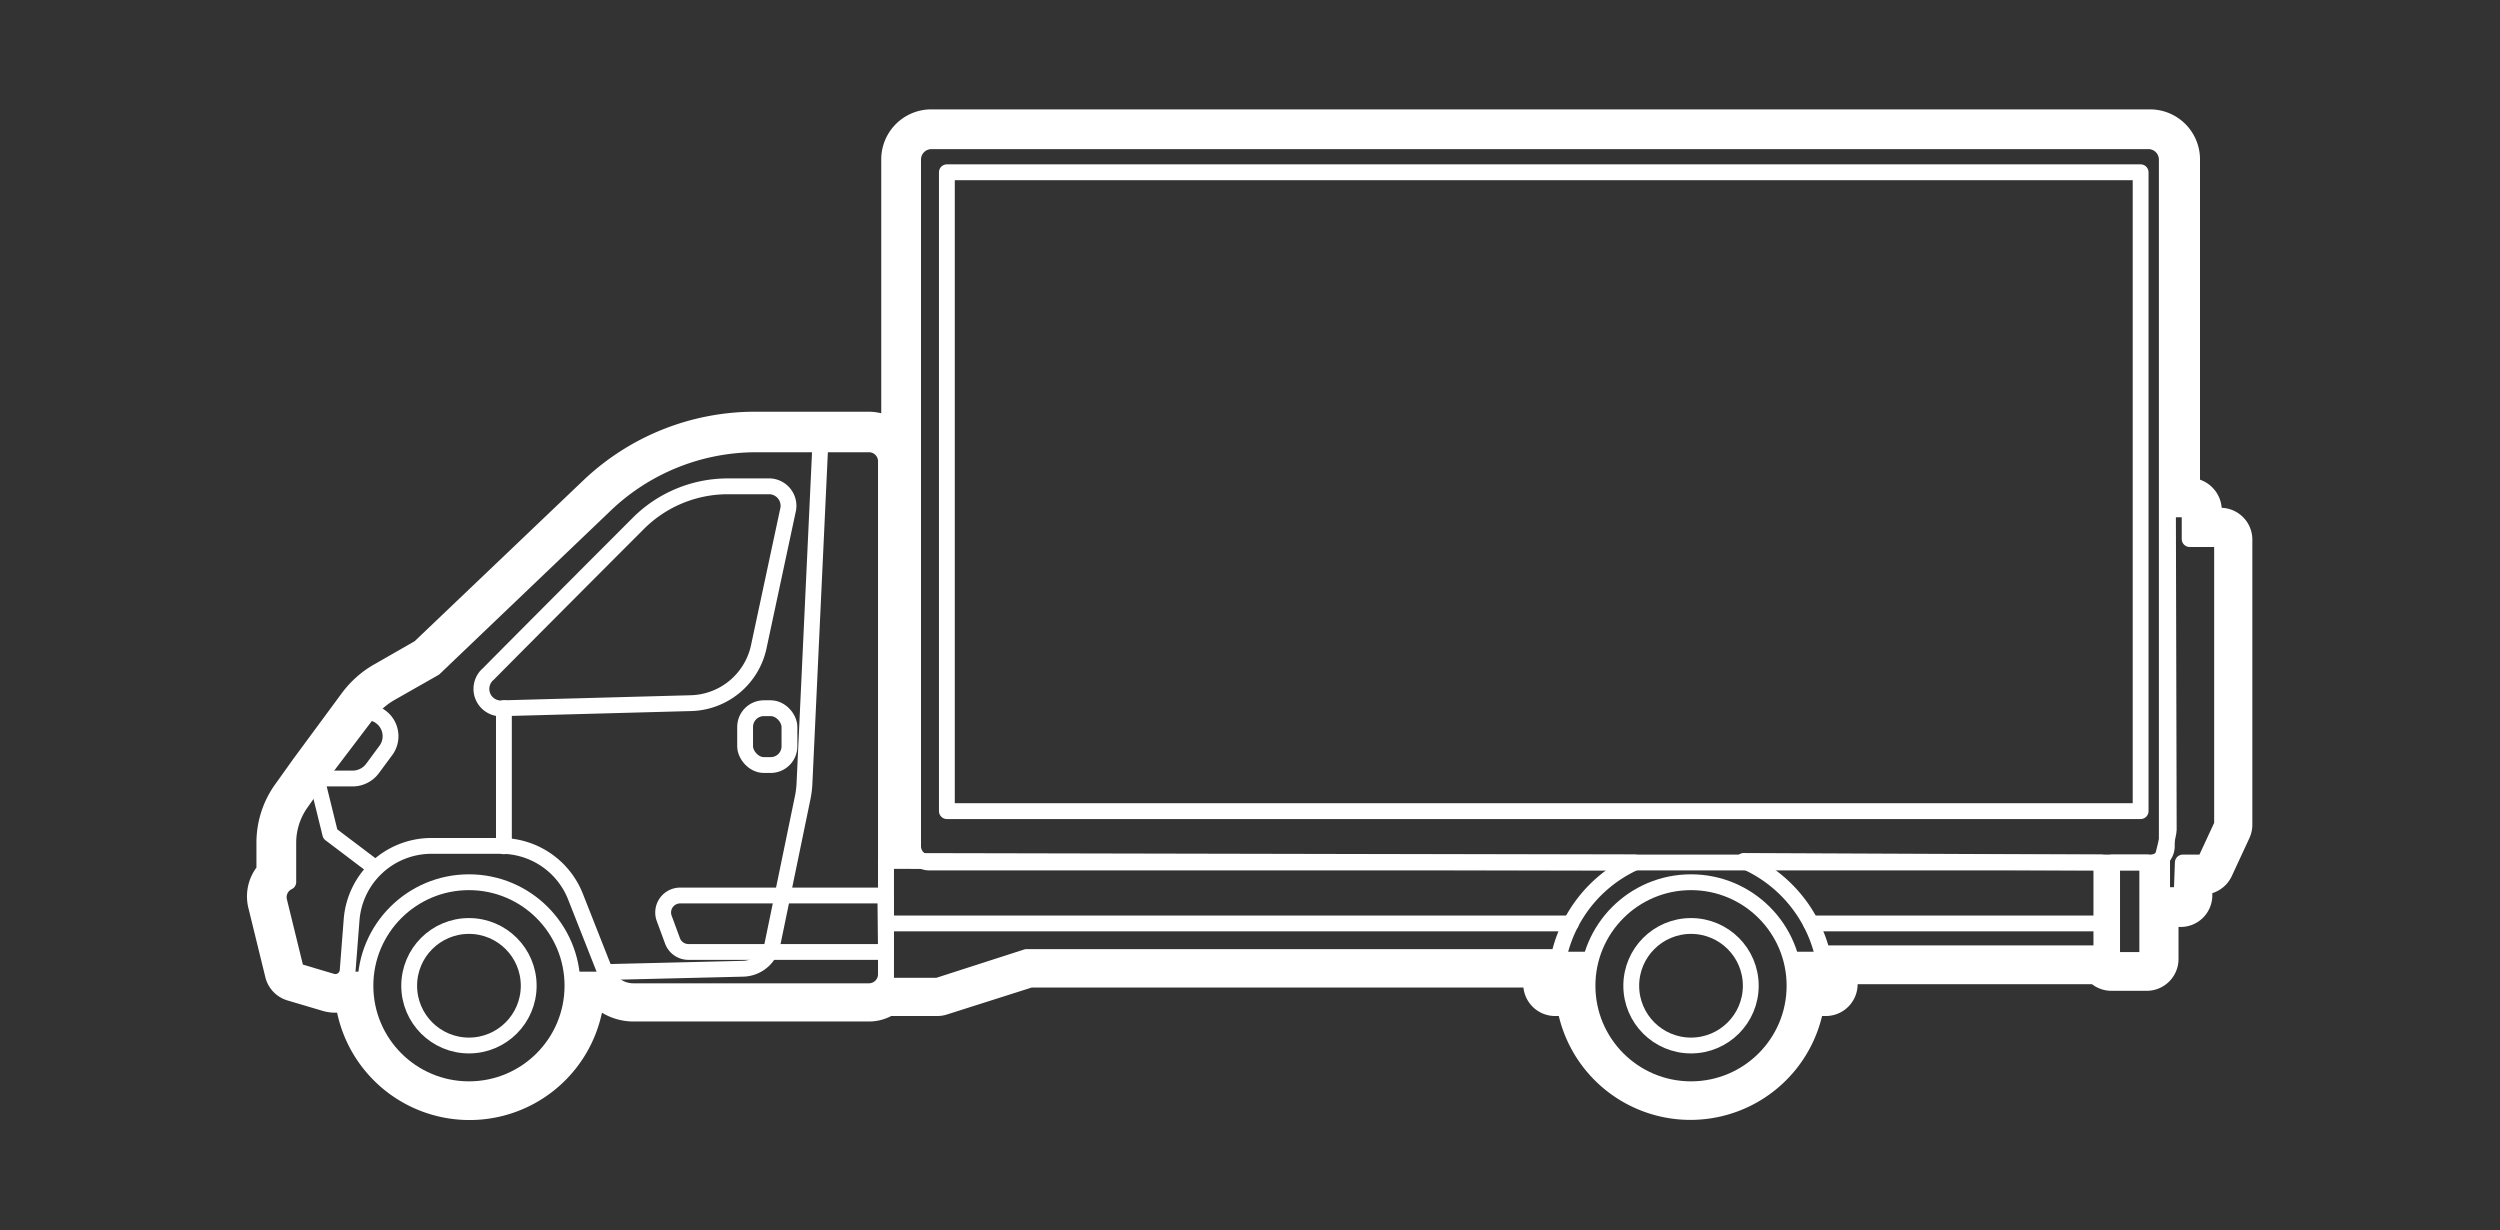
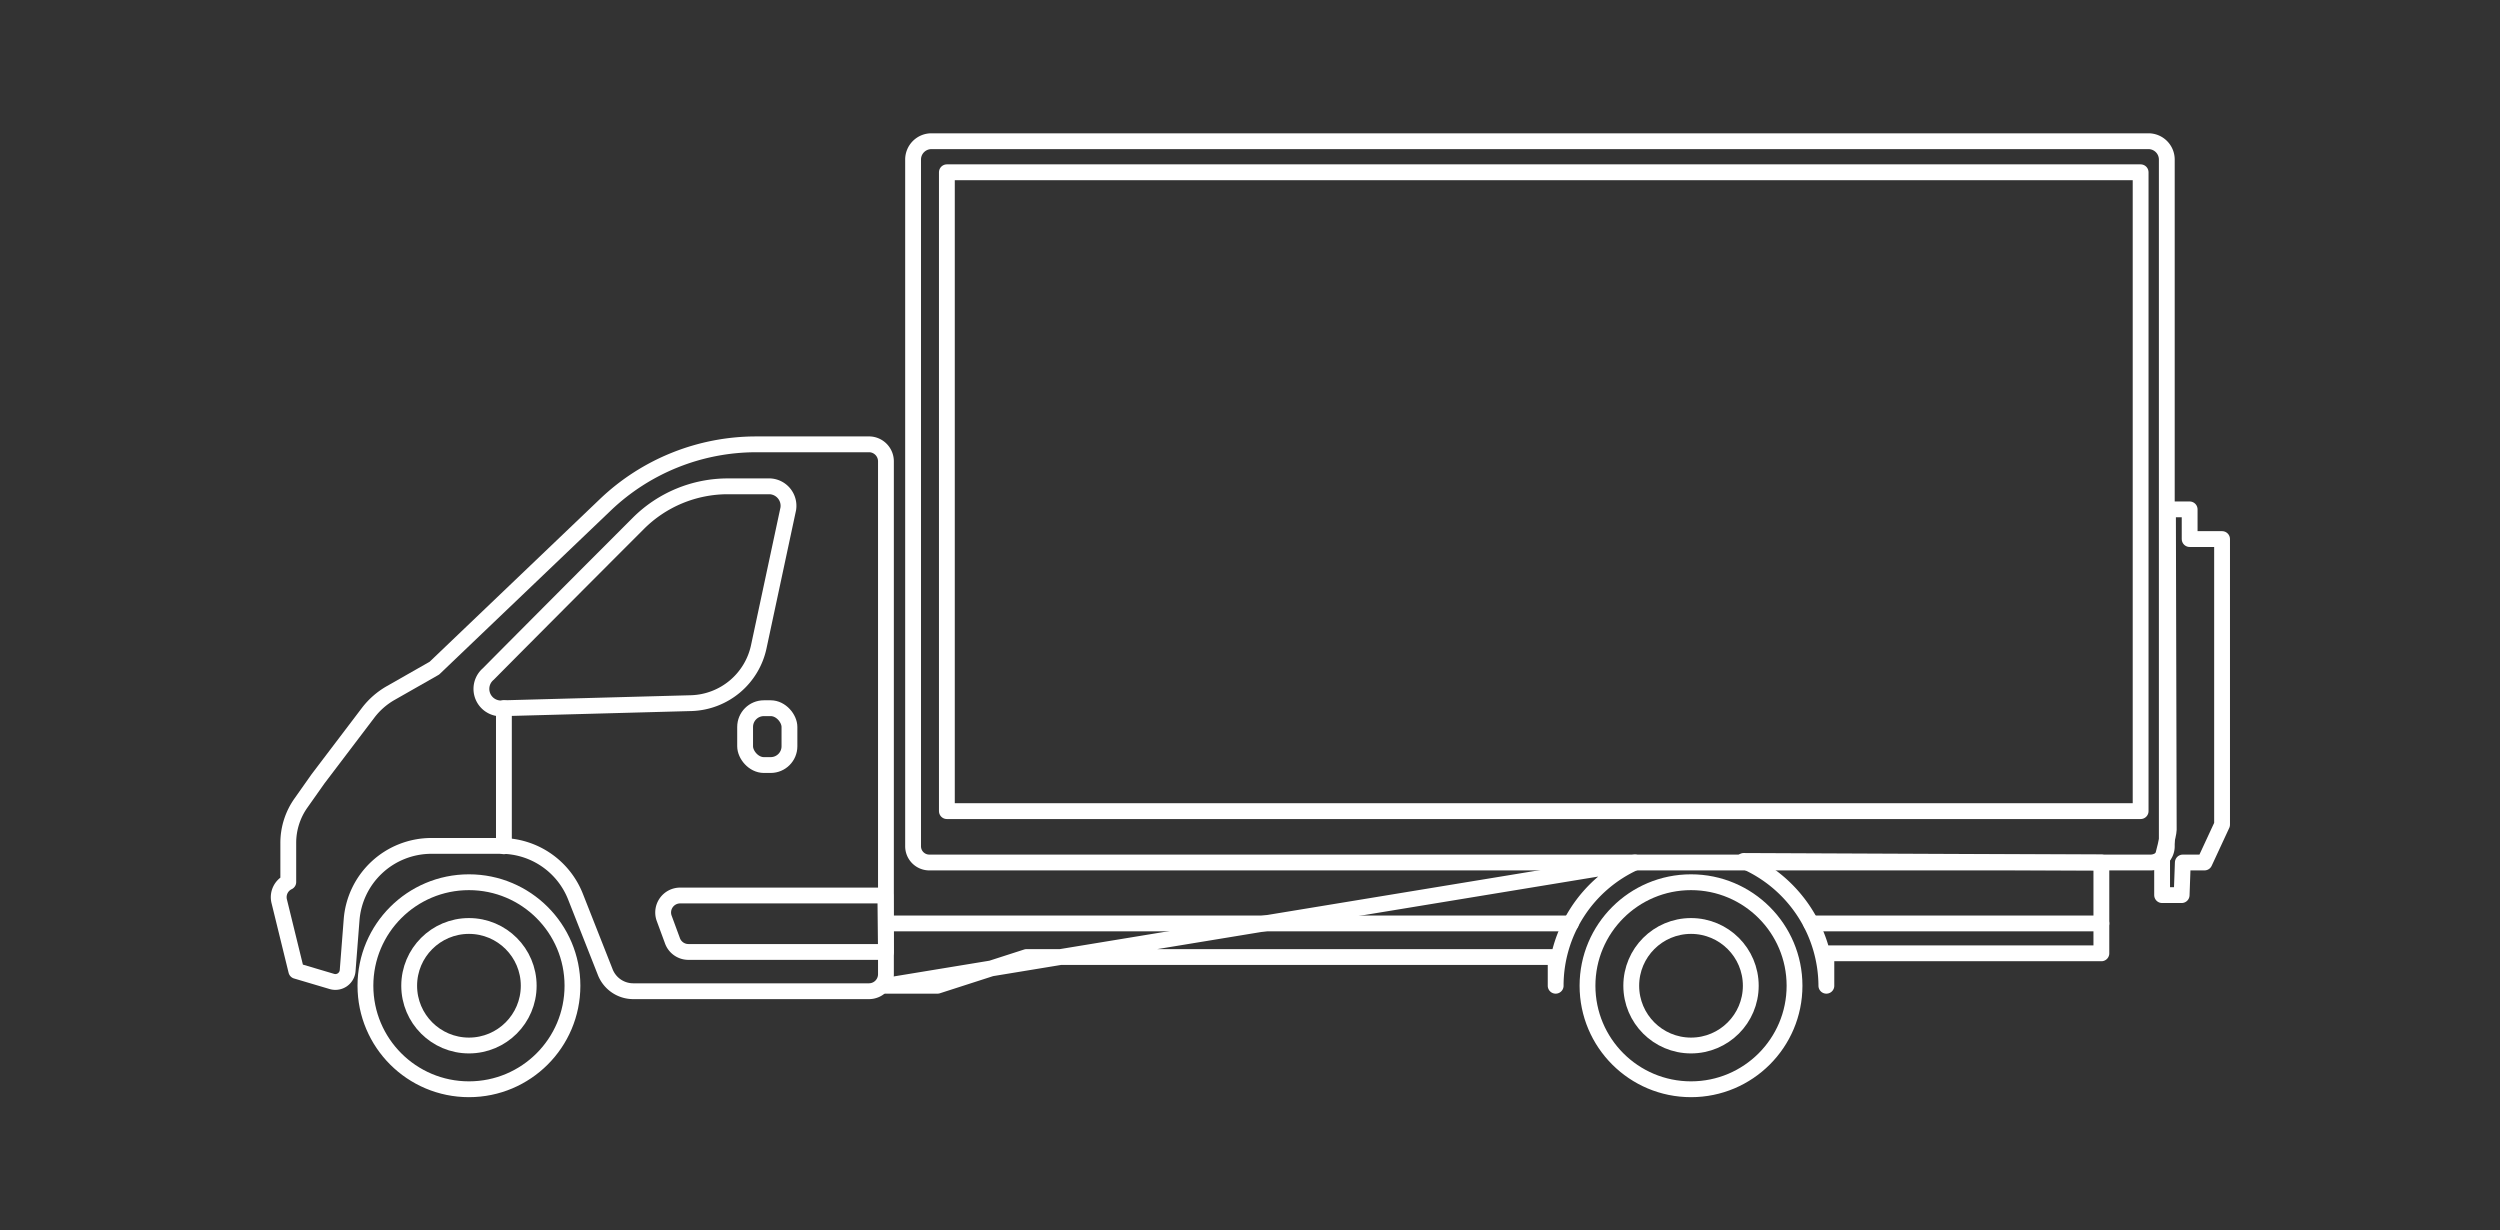
<svg xmlns="http://www.w3.org/2000/svg" id="Layer_1" data-name="Layer 1" viewBox="0 0 128 63">
  <rect x="0" y="0" width="128" height="63" fill="#333333" stroke="none" />
  <defs>
    <style>.cls-1{fill:#fff;}.cls-2{fill:none;stroke:#fff;stroke-linecap:round;stroke-linejoin:round;stroke-width:0.81px;}</style>
  </defs>
  <title>LGV</title>
-   <path class="cls-1" d="M110.05,7.23a.93.93,0,0,1,.93.93V26.08h1.11V27.6h1.66V42.22l-.9,1.94h-1.11l-.06,1.67h-1V44h0a.91.91,0,0,1-.49.15h-.21v5h-1.8v-5h-.55v4.65H93.51v1.66a7,7,0,0,0-.22-1.73H91.58a5.2,5.2,0,0,1,.3,1.73,5.3,5.3,0,1,1-10.6,0,5.19,5.19,0,0,1,.29-1.73h-1.7a7,7,0,0,0-.22,1.73V49H52.56L48,50.47H45.36v-.59a.87.87,0,0,1-.87.87H32.41a1.54,1.54,0,0,1-1.43-1H29.26a5.21,5.21,0,0,1-5.25,6,5.3,5.3,0,0,1-5.3-5.3,5.36,5.36,0,0,1,.05-.7h-1a.62.62,0,0,1-.61.5.55.55,0,0,1-.18,0l-1.82-.54-.87-3.55a.86.86,0,0,1,.46-1v-2a3.53,3.53,0,0,1,.66-2.06l.86-1.22,2.58-3.4a3.85,3.85,0,0,1,1.15-1l2.23-1.27L31,25.84a11.19,11.19,0,0,1,7.72-3.09h5.81a.87.87,0,0,1,.87.87V44.08h1.87a.85.85,0,0,1-.49-.76V8.16a.94.94,0,0,1,.94-.93h62.37m0-1.63H47.68a2.56,2.56,0,0,0-2.56,2.56v13a2.59,2.59,0,0,0-.63-.08H38.68a12.75,12.75,0,0,0-8.84,3.54l-8.61,8.21-2.06,1.18a5.38,5.38,0,0,0-1.64,1.44L15,38.88l0,0-.87,1.22a5.13,5.13,0,0,0-1,3v1.32a2.49,2.49,0,0,0-.41,2.08l.87,3.55a1.65,1.65,0,0,0,1.12,1.17l1.82.54a2.3,2.3,0,0,0,.64.09h.09a6.93,6.93,0,0,0,13.56,0,3.11,3.11,0,0,0,1.62.45H44.49a2.43,2.43,0,0,0,1.14-.28H48a1.57,1.57,0,0,0,.49-.08l4.34-1.38H78a1.63,1.63,0,0,0,1.62,1.46h.19a6.93,6.93,0,0,0,13.48,0h.19a1.63,1.63,0,0,0,1.63-1.63v0h12a1.63,1.63,0,0,0,1,.34h1.8a1.63,1.63,0,0,0,1.63-1.63V47.46h.11a1.62,1.62,0,0,0,1.62-1.57v-.16a1.65,1.65,0,0,0,1-.88l.9-1.94a1.65,1.65,0,0,0,.15-.69V27.6A1.63,1.63,0,0,0,113.75,26h0a1.66,1.66,0,0,0-1.11-1.44V8.16a2.56,2.56,0,0,0-2.56-2.56Z" />
  <circle class="cls-2" cx="24.01" cy="50.47" r="5.3" />
  <circle class="cls-2" cx="24.01" cy="50.47" r="3.06" />
  <circle class="cls-2" cx="86.58" cy="50.47" r="5.3" />
  <circle class="cls-2" cx="86.58" cy="50.47" r="3.06" />
  <path class="cls-2" d="M45.36,23.62V49.88a.87.87,0,0,1-.87.87H32.41a1.54,1.54,0,0,1-1.43-1l-1.51-3.83a4.1,4.1,0,0,0-3.82-2.61H22.07A4.1,4.1,0,0,0,18,47.12l-.2,2.57a.63.63,0,0,1-.81.56l-1.82-.54-.87-3.55a.86.86,0,0,1,.46-1h0v-2a3.53,3.53,0,0,1,.66-2.06l.86-1.22,2.58-3.4a3.85,3.85,0,0,1,1.15-1l2.23-1.27L31,25.84a11.19,11.19,0,0,1,7.72-3.09h5.81A.87.87,0,0,1,45.36,23.62Z" />
  <path class="cls-2" d="M25,34.51c2.09-2.11,5.53-5.56,7.67-7.7a6.48,6.48,0,0,1,4.61-1.91h2.15a1,1,0,0,1,.93,1.15l-1.51,7.06A3.65,3.65,0,0,1,35.42,36l-9.62.26A1,1,0,0,1,25,34.51Z" />
  <path class="cls-2" d="M47.68,7.23H110a.94.94,0,0,1,.94.94V43.33a.83.83,0,0,1-.83.83H47.58a.83.83,0,0,1-.83-.83V8.16A.94.94,0,0,1,47.68,7.23Z" />
  <rect class="cls-2" x="48.48" y="8.82" width="61.12" height="32.71" />
  <path class="cls-2" d="M89.28,44.08a7,7,0,0,1,4.23,6.39V48.81h14.08V44.16Z" />
-   <path class="cls-2" d="M83.71,44.16a6.93,6.93,0,0,0-4.06,6.31V49H52.56L48,50.47H45.36V44.08Z" />
+   <path class="cls-2" d="M83.71,44.16a6.93,6.93,0,0,0-4.06,6.31V49H52.56L48,50.47H45.36Z" />
  <path class="cls-2" d="M111,26.08h1.11V27.6h1.66V42.22l-.9,1.94h-1.11l-.06,1.67h-1V44s.34-1.3.34-1.51Z" />
-   <rect class="cls-2" x="108.14" y="44.16" width="1.8" height="4.99" />
-   <path class="cls-2" d="M18.83,36.47h.06a1.23,1.23,0,0,1,.83,2l-.65.88a1.27,1.27,0,0,1-1,.51l-1.86,0,.7,2.84,2.3,1.74" />
-   <path class="cls-2" d="M42,22.75l-.81,17.34a4.67,4.67,0,0,1-.09.74l-1.55,7.51a1.58,1.58,0,0,1-1.51,1.26L31,49.77" />
  <line class="cls-2" x1="25.8" y1="36.26" x2="25.8" y2="43.33" />
  <line class="cls-2" x1="45.36" y1="47.28" x2="80.43" y2="47.28" />
  <line class="cls-2" x1="92.73" y1="47.28" x2="107.59" y2="47.28" />
  <rect class="cls-2" x="38.15" y="36.26" width="2.27" height="2.91" rx="0.96" />
  <path class="cls-2" d="M45.36,48.74H35.25a.87.87,0,0,1-.83-.6L34,47a.87.87,0,0,1,.83-1.15h10.5Z" />
</svg>